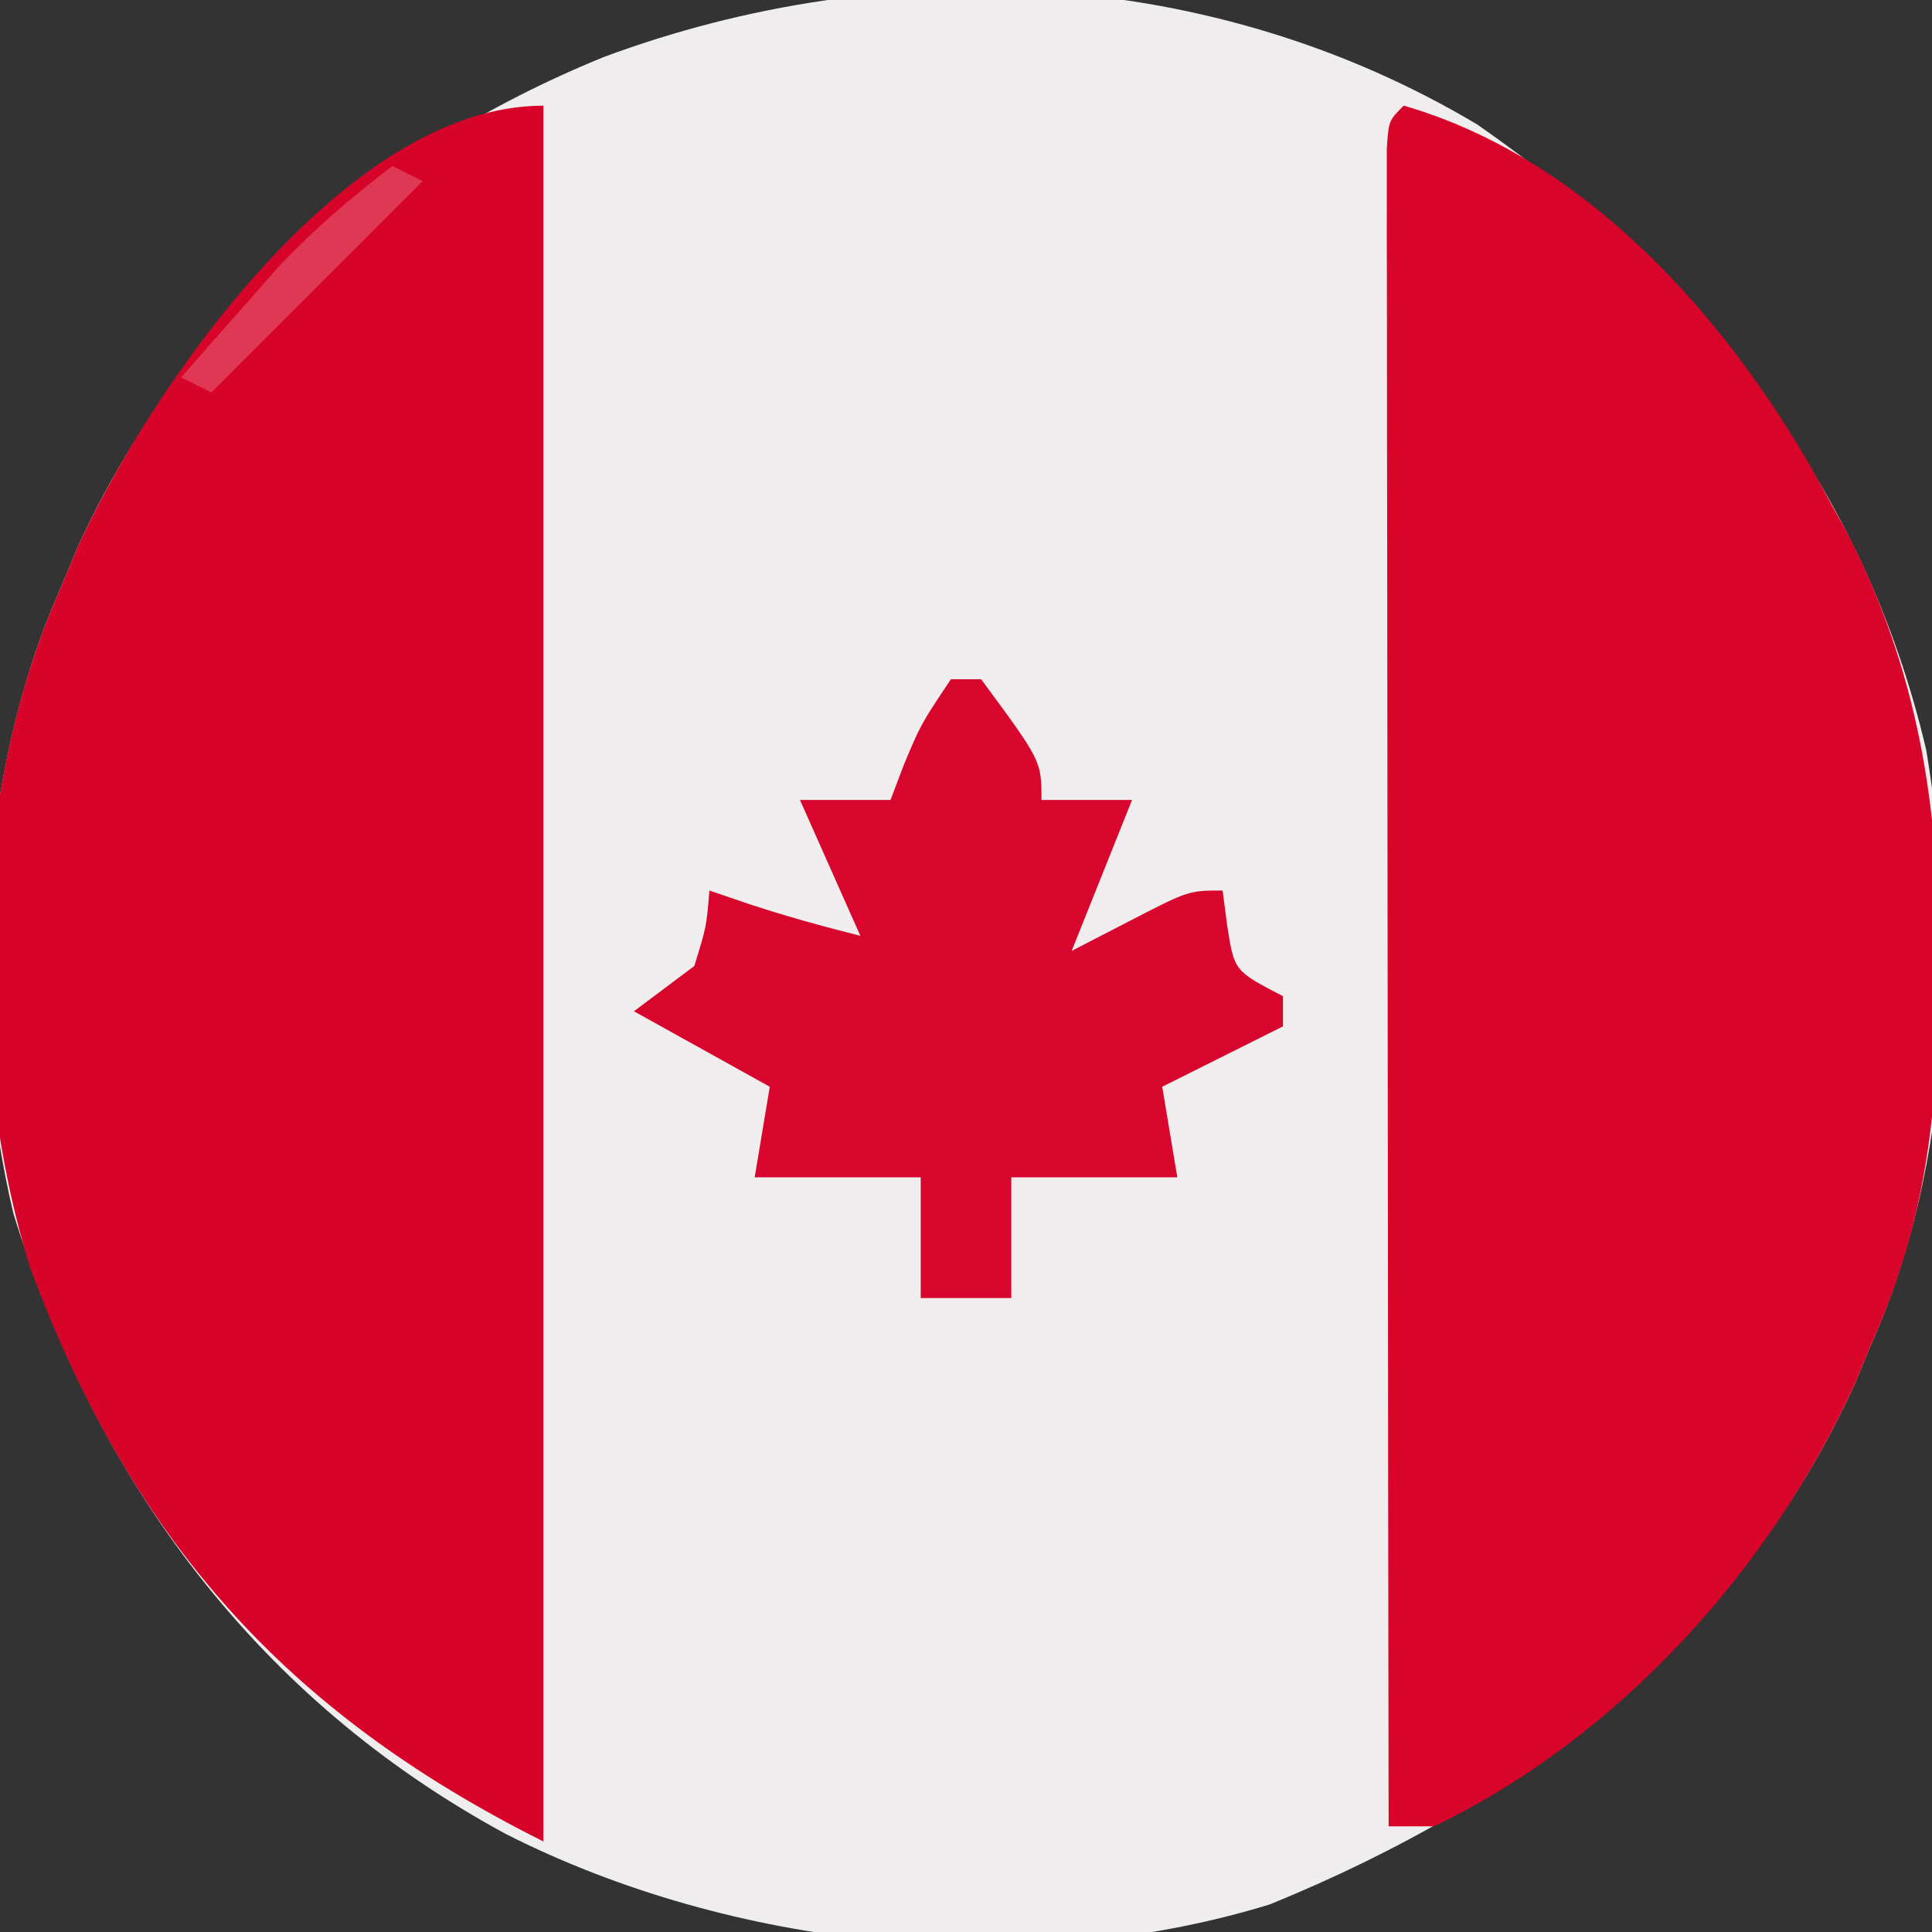
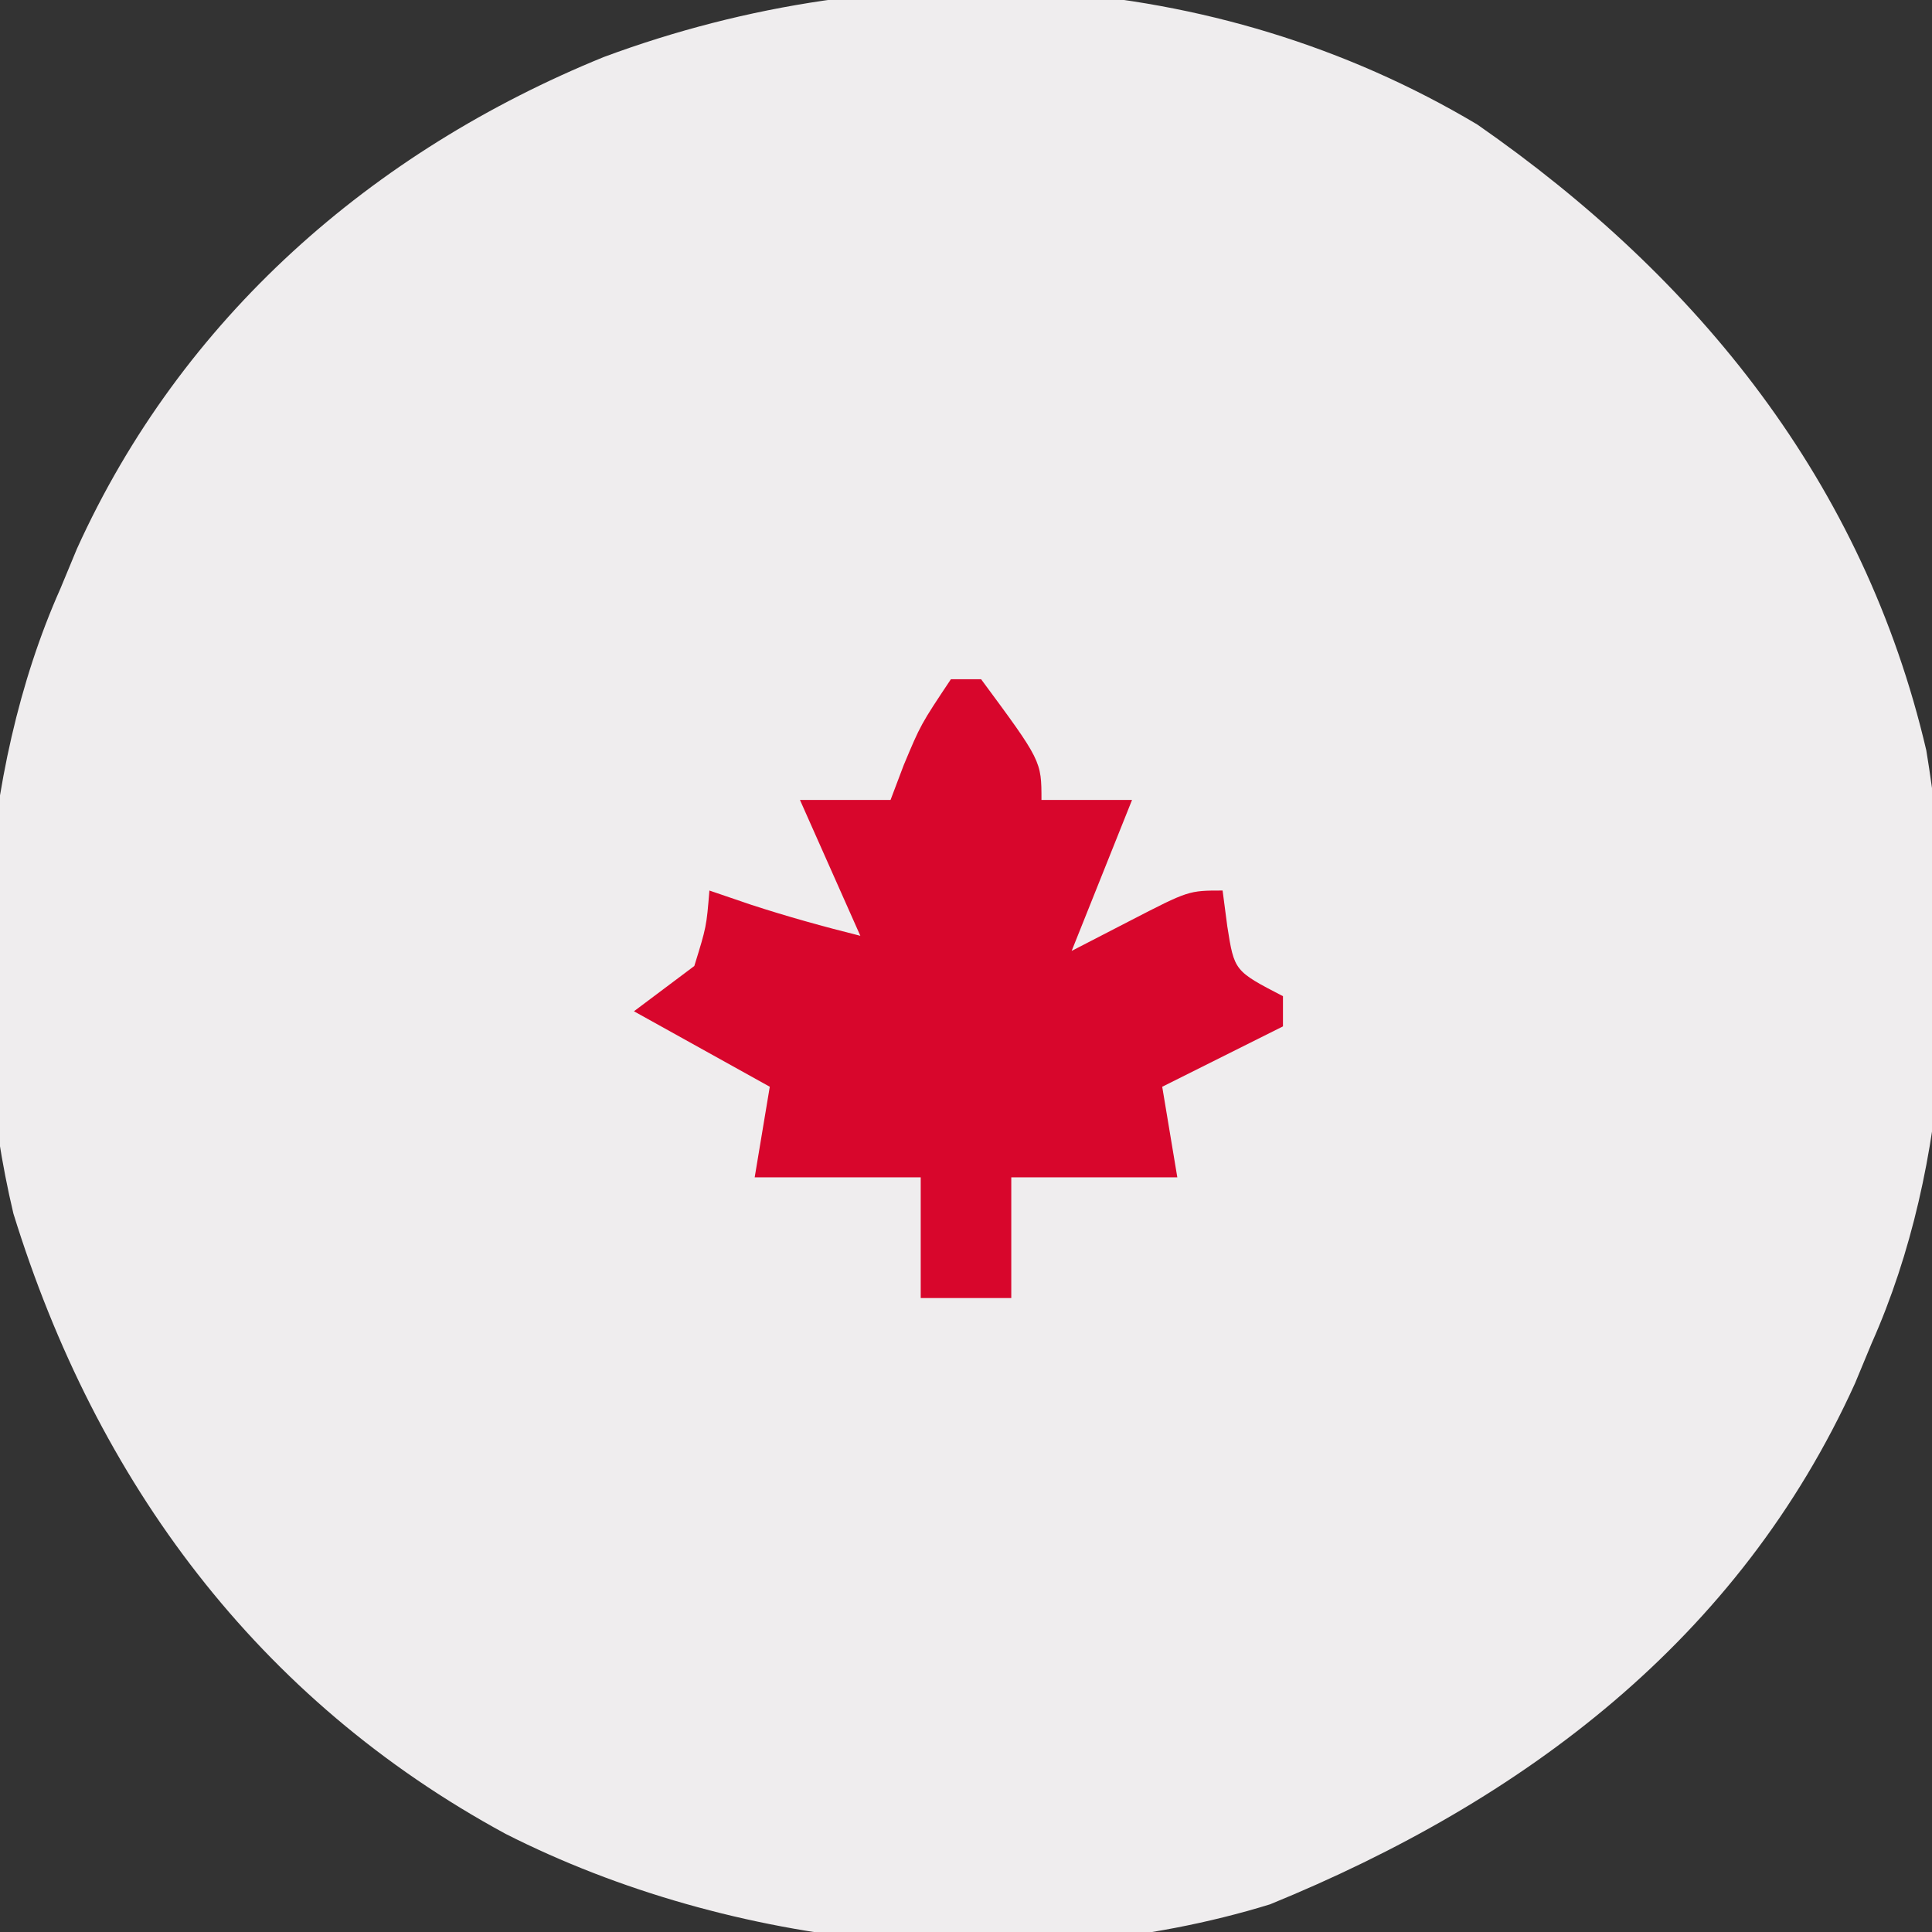
<svg xmlns="http://www.w3.org/2000/svg" width="128" height="128">
  <rect width="100%" height="100%" fill="#333333" stroke="none" />
  <path d="M0 0 C14.666 10.196 25.608 23.749 29.748 41.465 C31.866 54.298 31.446 68.8 26.125 80.75 C25.763 81.623 25.401 82.495 25.027 83.395 C17.335 100.369 3.078 111.051 -13.734 117.918 C-30.025 122.932 -49.387 120.848 -64.375 113.25 C-80.794 104.348 -91.484 89.956 -96.988 72.148 C-100.091 59.057 -99.352 43.05 -93.875 30.75 C-93.513 29.877 -93.151 29.005 -92.777 28.105 C-85.855 12.829 -73.235 1.781 -57.871 -4.473 C-38.934 -11.508 -17.489 -10.435 0 0 Z " fill="#EFEDEE" transform="translate(97.875,8.25)" />
-   <path d="M0 0 C0 37.95 0 75.9 0 115 C-17.089 106.456 -27.314 94.956 -34 77 C-38.329 62.994 -37.982 45.436 -32 32 C-31.638 31.127 -31.276 30.255 -30.902 29.355 C-26.084 18.721 -13.155 0 0 0 Z " fill="#D80329" transform="translate(36,7)" />
-   <path d="M0 0 C11.952 3.447 21.273 13.86 27.255 24.443 C27.604 25.081 27.953 25.718 28.312 26.375 C28.638 26.963 28.964 27.551 29.299 28.156 C34.073 37.331 35.541 46.621 35.438 56.875 C35.431 57.926 35.424 58.978 35.417 60.061 C35.252 68.038 34.271 74.653 31 82 C30.638 82.873 30.276 83.745 29.902 84.645 C24.331 96.94 14.239 108.125 2 114 C1.01 114 0.02 114 -1 114 C-1.023 99.284 -1.041 84.568 -1.052 69.852 C-1.057 63.019 -1.064 56.187 -1.075 49.354 C-1.086 42.767 -1.092 36.179 -1.095 29.591 C-1.097 27.072 -1.1 24.552 -1.106 22.033 C-1.113 18.517 -1.114 15.002 -1.114 11.487 C-1.117 10.434 -1.121 9.38 -1.124 8.296 C-1.122 6.867 -1.122 6.867 -1.12 5.41 C-1.121 4.578 -1.122 3.745 -1.123 2.888 C-1 1 -1 1 0 0 Z " fill="#D8042A" transform="translate(93,7)" />
  <path d="M0 0 C0.66 0 1.32 0 2 0 C6 5.412 6 5.412 6 8 C7.98 8 9.96 8 12 8 C10.68 11.3 9.36 14.6 8 18 C9.279 17.34 10.557 16.68 11.875 16 C15.75 14 15.75 14 18 14 C18.155 15.176 18.155 15.176 18.312 16.375 C18.776 19.33 18.776 19.33 22 21 C22 21.66 22 22.32 22 23 C18.04 24.98 18.04 24.98 14 27 C14.495 29.97 14.495 29.97 15 33 C11.37 33 7.74 33 4 33 C4 35.64 4 38.28 4 41 C2.02 41 0.04 41 -2 41 C-2 38.36 -2 35.72 -2 33 C-5.63 33 -9.26 33 -13 33 C-12.67 31.02 -12.34 29.04 -12 27 C-14.97 25.35 -17.94 23.7 -21 22 C-19.68 21.01 -18.36 20.02 -17 19 C-16.196 16.401 -16.196 16.401 -16 14 C-15.092 14.309 -14.185 14.619 -13.25 14.938 C-10.862 15.718 -8.438 16.391 -6 17 C-7.32 14.03 -8.64 11.06 -10 8 C-8.02 8 -6.04 8 -4 8 C-3.711 7.237 -3.422 6.474 -3.125 5.688 C-2 3 -2 3 0 0 Z " fill="#D8062C" transform="translate(63,45)" />
-   <path d="M0 0 C0.66 0.33 1.32 0.66 2 1 C-2.62 5.62 -7.24 10.24 -12 15 C-12.66 14.67 -13.32 14.34 -14 14 C-12.609 12.412 -11.212 10.83 -9.812 9.25 C-8.647 7.927 -8.647 7.927 -7.457 6.578 C-5.115 4.121 -2.698 2.051 0 0 Z " fill="#DE3855" transform="translate(26,11)" />
</svg>